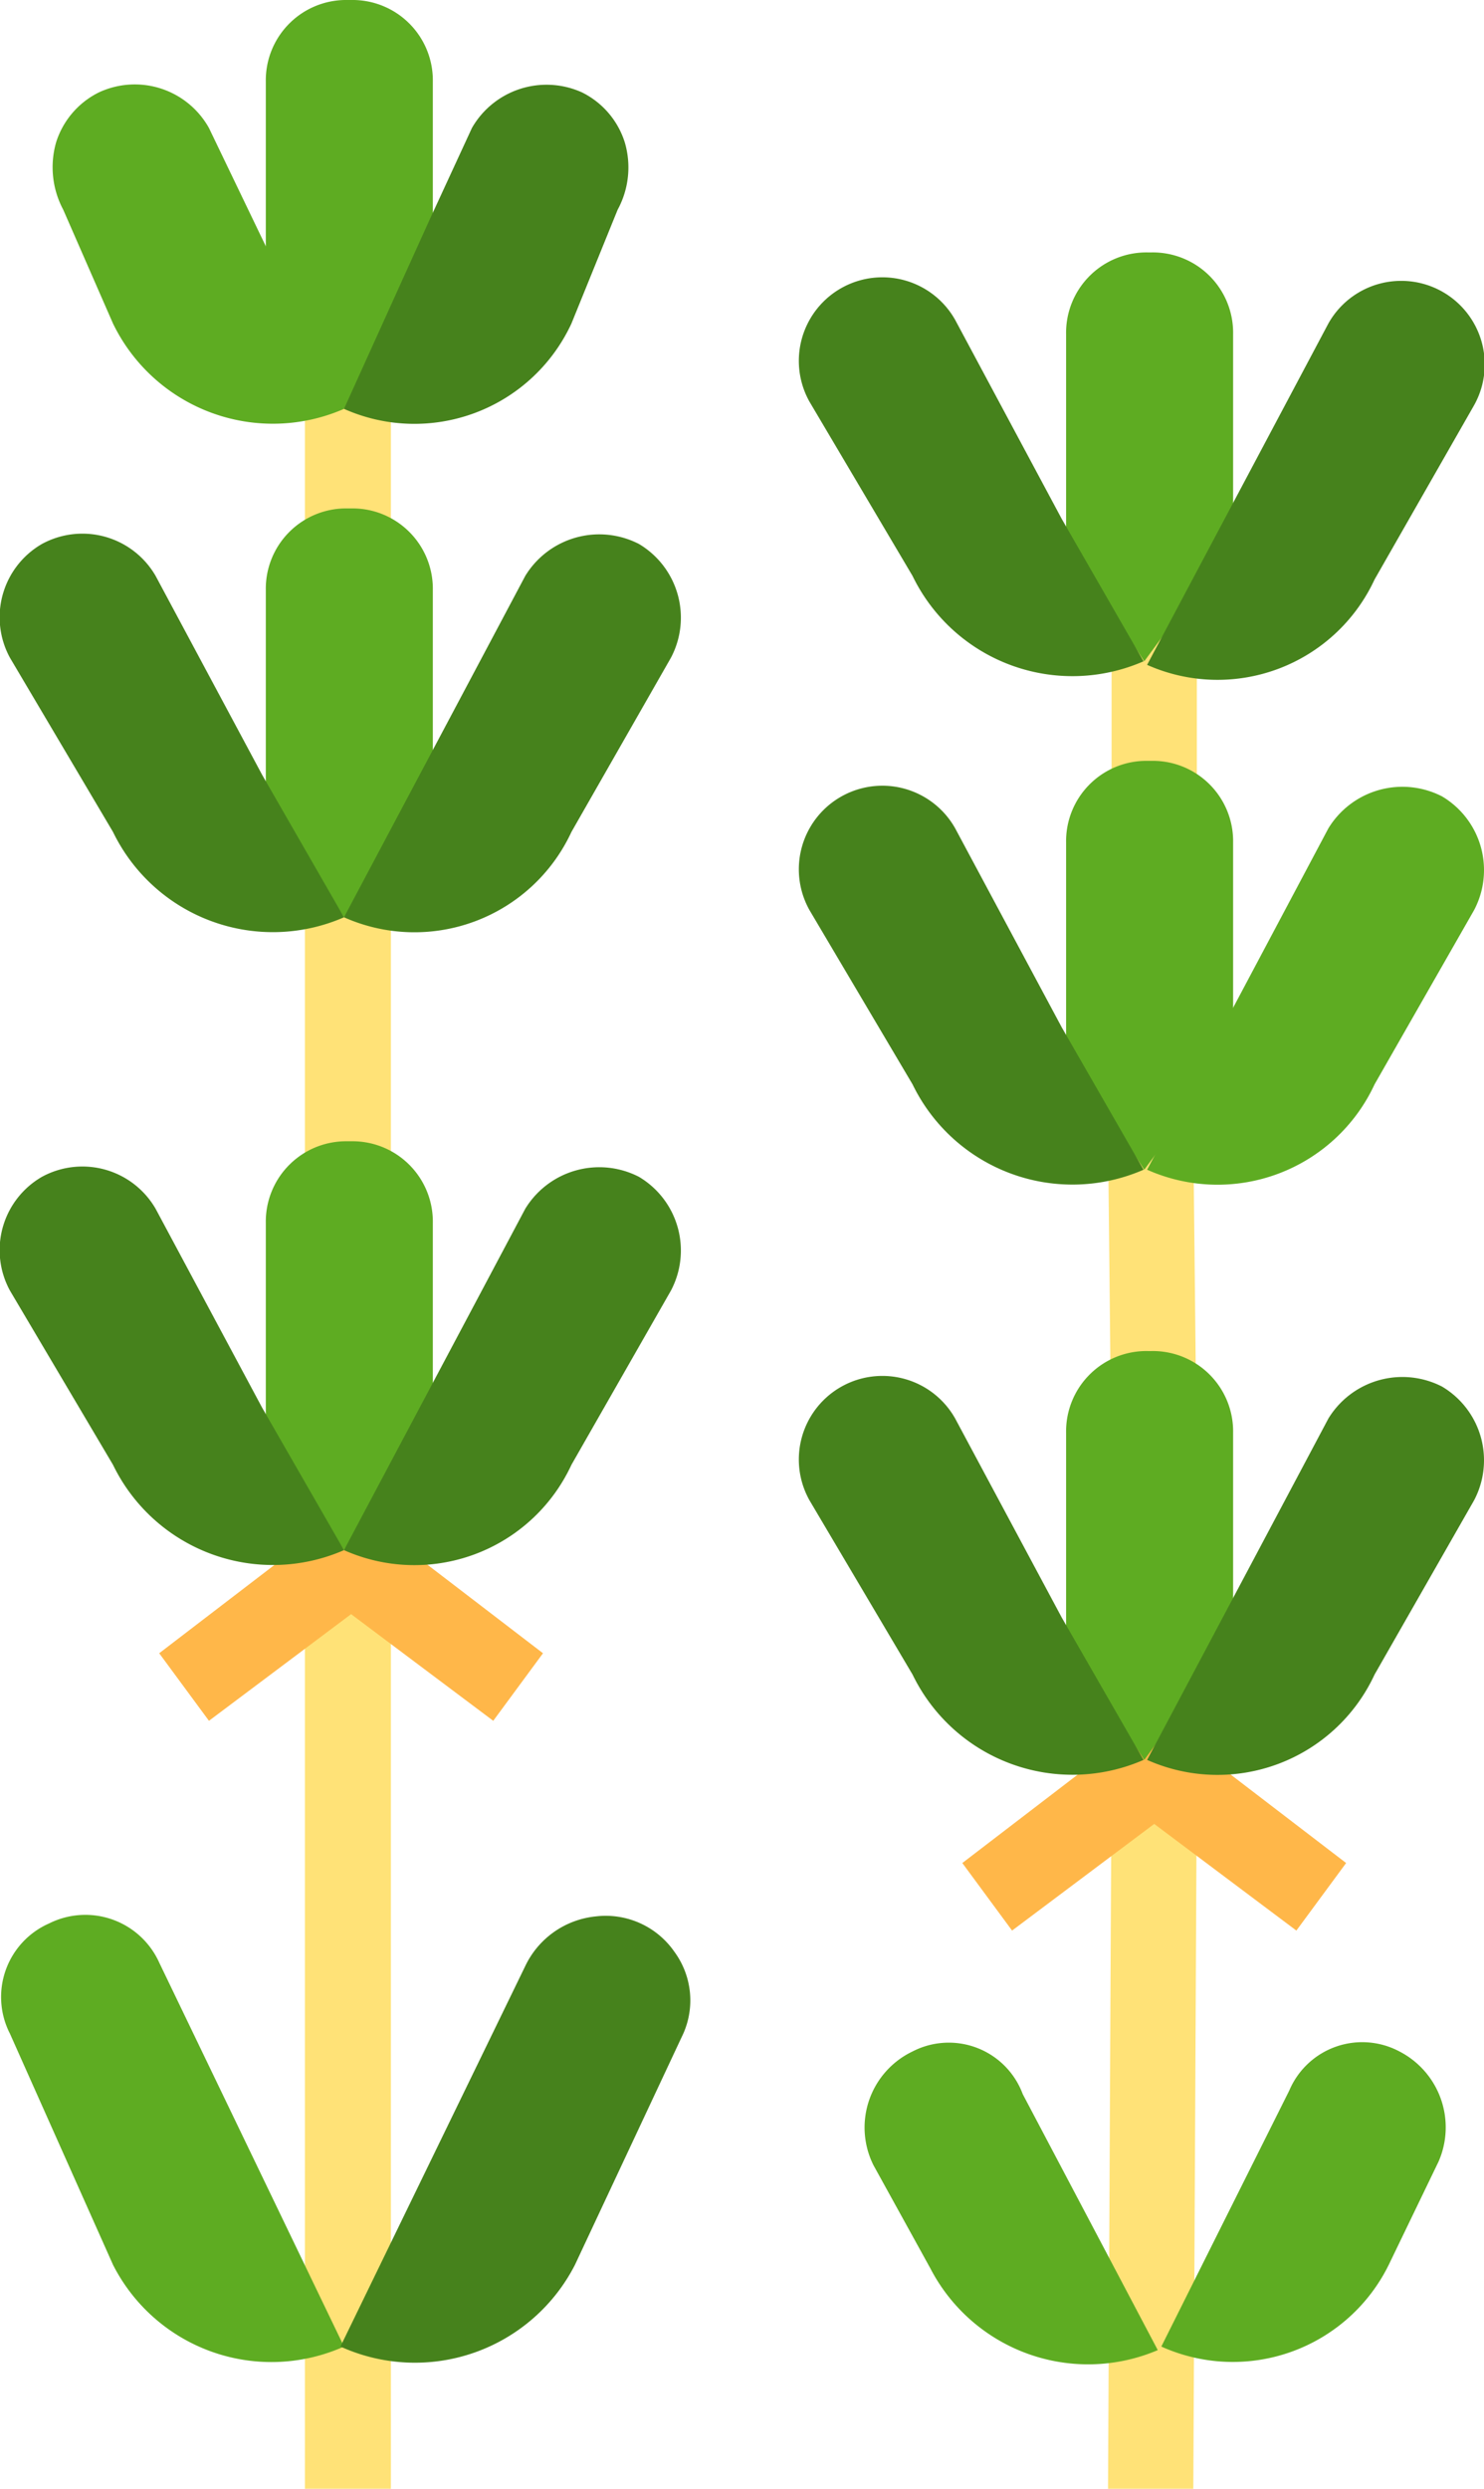
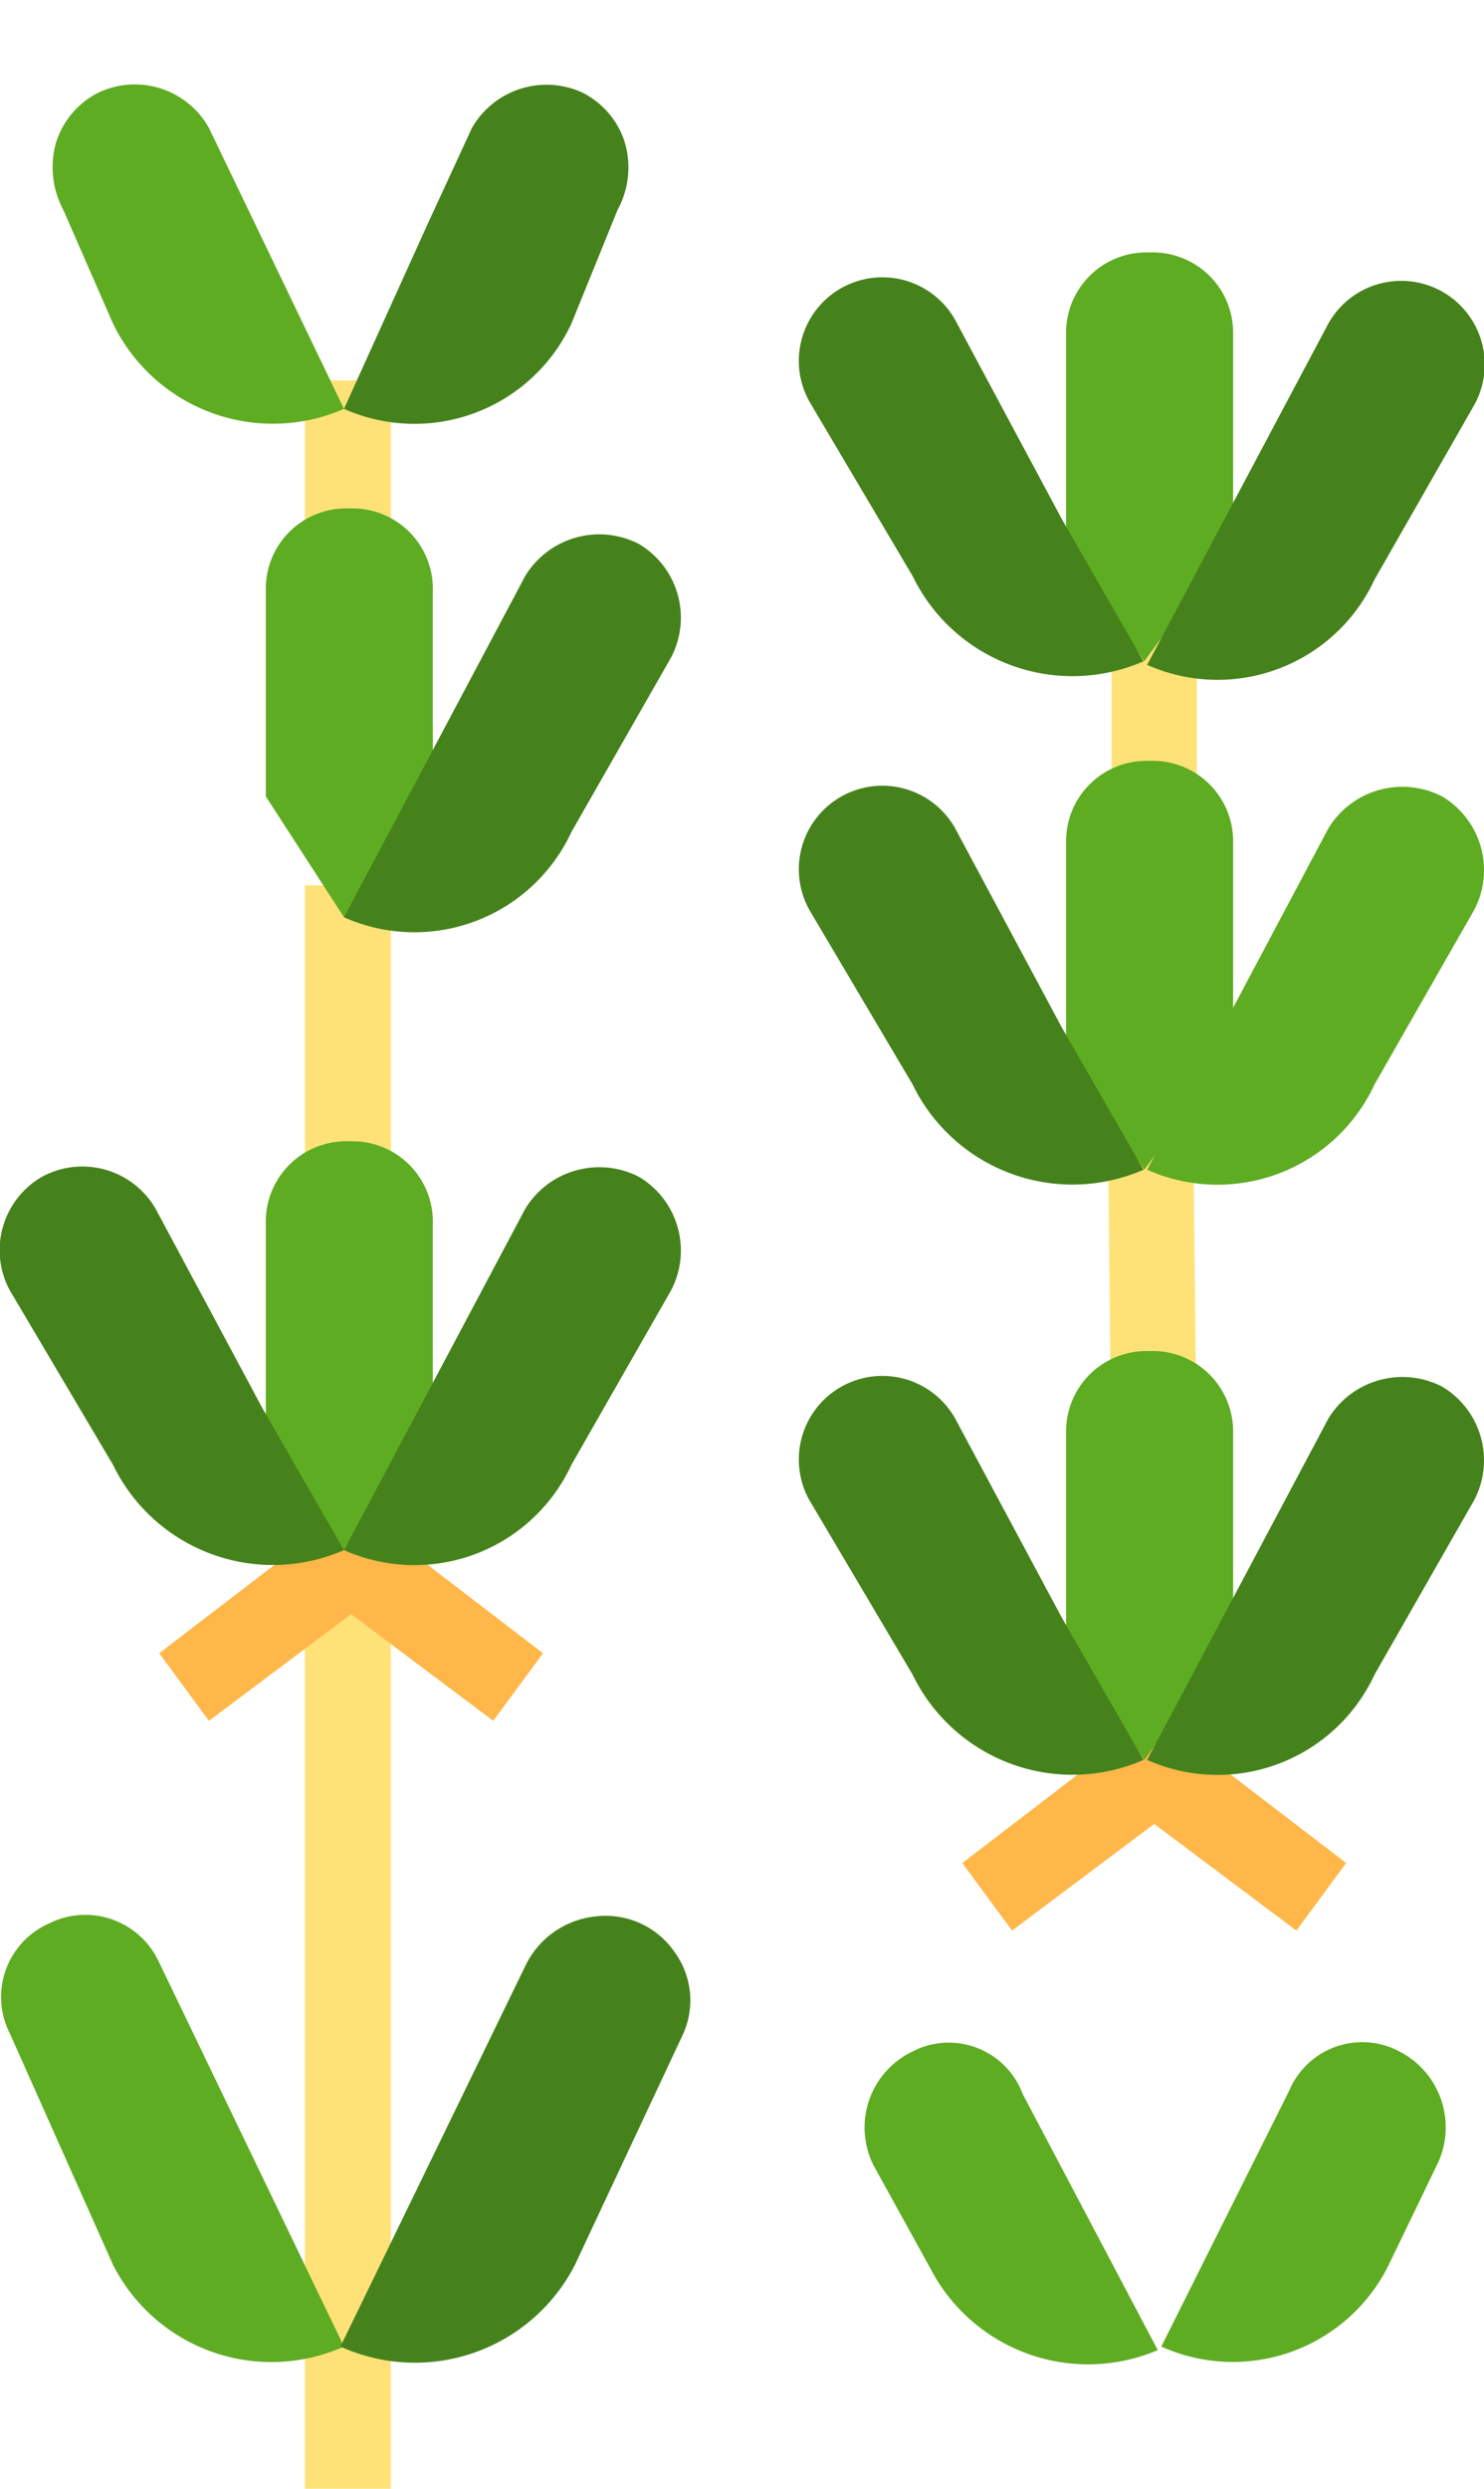
<svg xmlns="http://www.w3.org/2000/svg" viewBox="0 0 41.76 70">
  <defs>
    <style>.cls-1{fill:#ffe277;}.cls-2{fill:#ffb749;}.cls-3{fill:#5eac22;}.cls-4{fill:#46821c;}</style>
  </defs>
  <g id="Layer_2" data-name="Layer 2">
    <g id="Слой_1" data-name="Слой 1">
-       <path class="cls-1" d="M31.18,70l.1-20.2h2.4L33.58,70Z" />
      <path class="cls-1" d="M8.58,42.7H11V70H8.58Z" />
      <path class="cls-2" d="M13.88,48.4l-4-3-4,3-1.4-1.9,4.7-3.6a1.2,1.2,0,0,1,1.4,0l4.7,3.6Z" />
      <path class="cls-1" d="M8.58,10.7H11v4.7H8.58Z" />
      <path class="cls-1" d="M8.58,24.9H11v8.3H8.58Z" />
      <path class="cls-1" d="M31.28,17.8h2.4v4.7h-2.4Z" />
      <path class="cls-2" d="M36.48,54.3l-4-3-4,3-1.4-1.9,4.7-3.6a1.2,1.2,0,0,1,1.4,0l4.7,3.6Z" />
      <path class="cls-1" d="M31.28,41.5l-.1-9.5h2.4l.1,9.5Z" />
      <path class="cls-3" d="M3.18,63.7A5,5,0,0,0,9.68,66L4.48,55.2a2.28,2.28,0,0,0-3.1-1.1,2.26,2.26,0,0,0-1.1,3.1Z" />
      <path class="cls-4" d="M16.18,63.7l3-6.4a2.31,2.31,0,0,0-.2-2.4,2.35,2.35,0,0,0-2.2-1,2.47,2.47,0,0,0-2,1.4L9.58,66A5.06,5.06,0,0,0,16.18,63.7Z" />
      <path class="cls-3" d="M25.68,57.7a2.37,2.37,0,0,0-1.1,3.2l1.6,2.9a5,5,0,0,0,6.4,2.3l-3.8-7.2A2.22,2.22,0,0,0,25.68,57.7Z" />
      <path class="cls-3" d="M39.08,63.7l1.4-2.9a2.4,2.4,0,0,0-1.1-3.1,2.23,2.23,0,0,0-3.1,1.1L32.68,66A4.89,4.89,0,0,0,39.08,63.7Z" />
      <path class="cls-3" d="M7.48,22.4V16.6a2.26,2.26,0,0,1,2.3-2.3h.1a2.26,2.26,0,0,1,2.3,2.3v5.8l-2.5,3.4Z" />
-       <path class="cls-3" d="M7.48,8.1V2.3A2.26,2.26,0,0,1,9.78,0h.1a2.26,2.26,0,0,1,2.3,2.3V8.1l-2.5,3.4Z" />
      <path class="cls-3" d="M3.18,9.1a5,5,0,0,0,6.5,2.4L5.88,3.6a2.39,2.39,0,0,0-3.1-1A2.36,2.36,0,0,0,1.58,4a2.54,2.54,0,0,0,.2,1.9Z" />
      <path class="cls-4" d="M9.68,11.5a4.87,4.87,0,0,0,6.4-2.4l1.3-3.2a2.49,2.49,0,0,0,.2-1.9,2.36,2.36,0,0,0-1.2-1.4,2.42,2.42,0,0,0-3.1,1l-1.2,2.6Z" />
-       <path class="cls-4" d="M3.18,23.4a5,5,0,0,0,6.5,2.4l-2.3-4-3-5.6a2.38,2.38,0,0,0-3.2-.9,2.38,2.38,0,0,0-.9,3.2Z" />
      <path class="cls-4" d="M9.68,25.8a4.87,4.87,0,0,0,6.4-2.4l2.8-4.9a2.41,2.41,0,0,0-.9-3.2,2.44,2.44,0,0,0-3.2.9Z" />
      <path class="cls-3" d="M7.48,40.2V34.4a2.26,2.26,0,0,1,2.3-2.3h.1a2.26,2.26,0,0,1,2.3,2.3v5.8l-2.5,3.4Z" />
      <path class="cls-4" d="M3.18,41.2a5,5,0,0,0,6.5,2.4l-2.3-4-3-5.6a2.38,2.38,0,0,0-3.2-.9,2.38,2.38,0,0,0-.9,3.2Z" />
      <path class="cls-4" d="M9.68,43.6a4.87,4.87,0,0,0,6.4-2.4l2.8-4.9a2.41,2.41,0,0,0-.9-3.2,2.44,2.44,0,0,0-3.2.9Z" />
      <path class="cls-3" d="M30,46.1V40.3a2.26,2.26,0,0,1,2.3-2.3h.1a2.26,2.26,0,0,1,2.3,2.3v5.8l-2.5,3.4Z" />
      <path class="cls-4" d="M25.68,47.1a5,5,0,0,0,6.5,2.4l-2.3-4-3-5.6a2.35,2.35,0,0,0-4.1,2.3Z" />
      <path class="cls-4" d="M32.28,49.5a4.87,4.87,0,0,0,6.4-2.4l2.8-4.9a2.41,2.41,0,0,0-.9-3.2,2.44,2.44,0,0,0-3.2.9Z" />
      <path class="cls-3" d="M30,29.5V23.7a2.26,2.26,0,0,1,2.3-2.3h.1a2.26,2.26,0,0,1,2.3,2.3v5.8l-2.5,3.4Z" />
      <path class="cls-4" d="M25.68,30.5a5,5,0,0,0,6.5,2.4l-2.3-4-3-5.6a2.35,2.35,0,0,0-4.1,2.3Z" />
      <path class="cls-3" d="M32.28,32.9a4.87,4.87,0,0,0,6.4-2.4l2.8-4.9a2.41,2.41,0,0,0-.9-3.2,2.44,2.44,0,0,0-3.2.9Z" />
      <path class="cls-3" d="M30,15.2V9.4a2.26,2.26,0,0,1,2.3-2.3h.1a2.26,2.26,0,0,1,2.3,2.3v5.8l-2.5,3.4Z" />
      <path class="cls-4" d="M25.68,16.2a5,5,0,0,0,6.5,2.4l-2.3-4-3-5.6a2.35,2.35,0,1,0-4.1,2.3Z" />
      <path class="cls-4" d="M32.28,18.7a4.87,4.87,0,0,0,6.4-2.4l2.8-4.9a2.35,2.35,0,1,0-4.1-2.3Z" />
    </g>
  </g>
</svg>